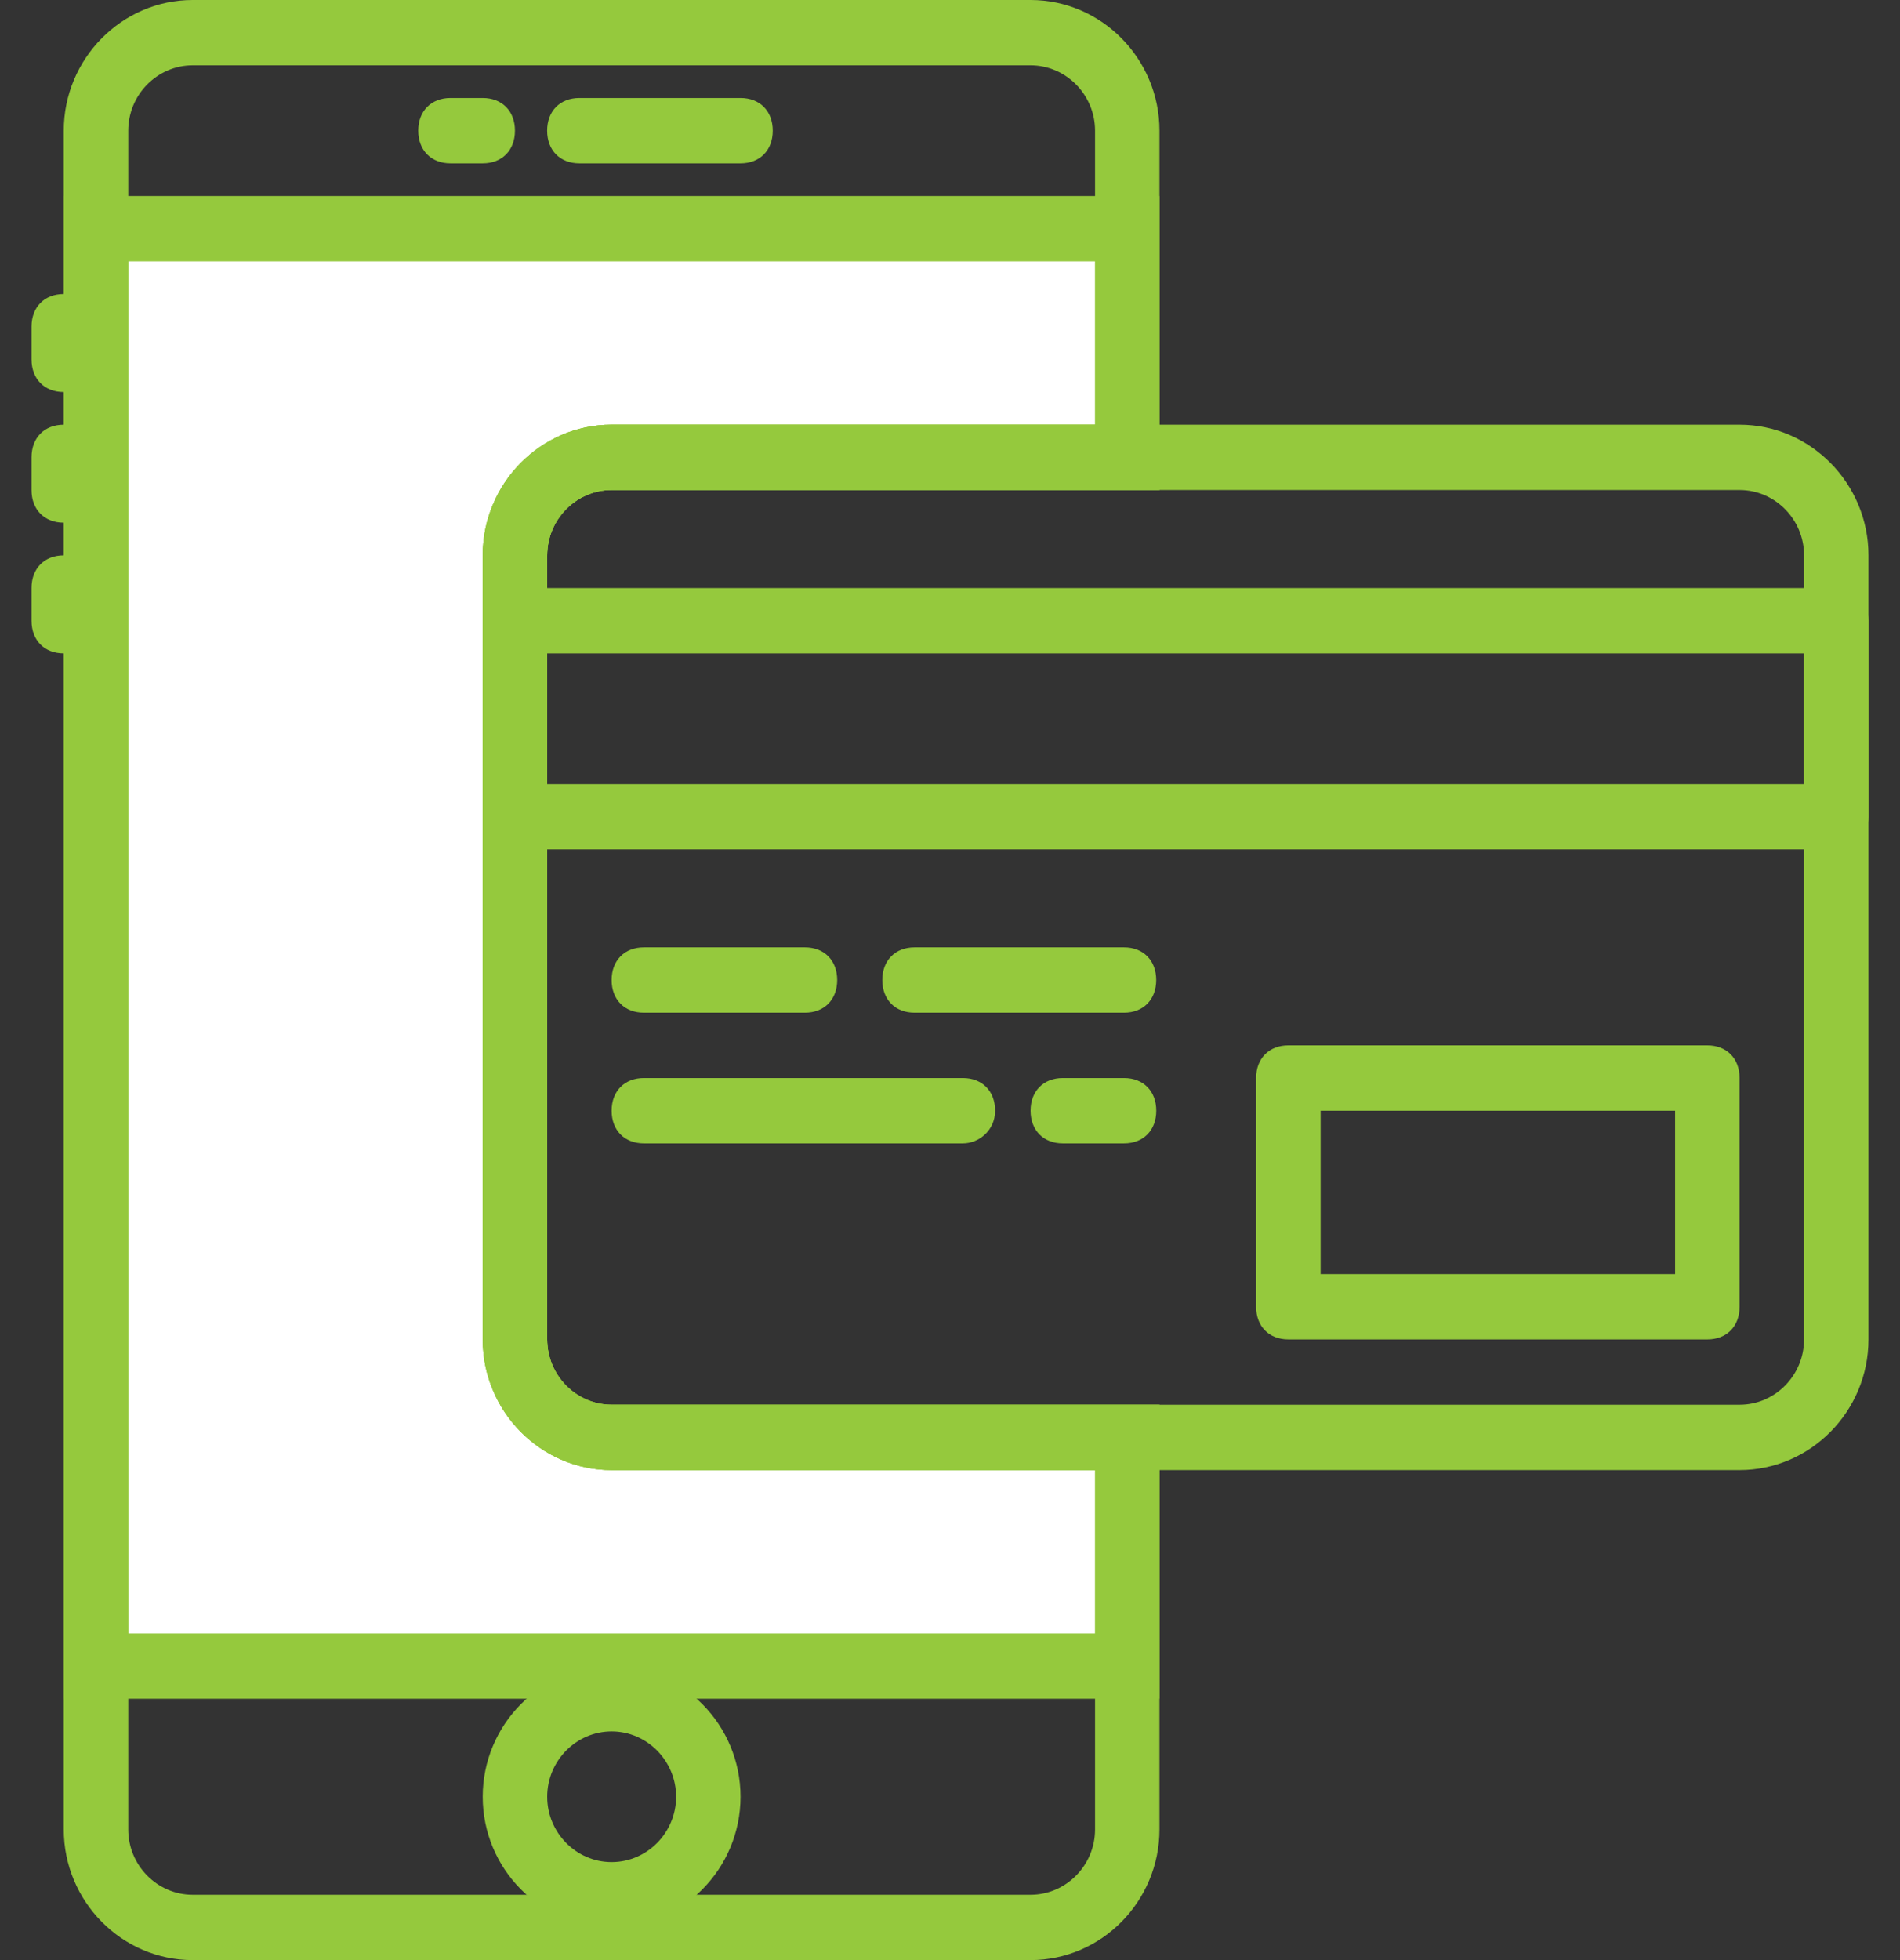
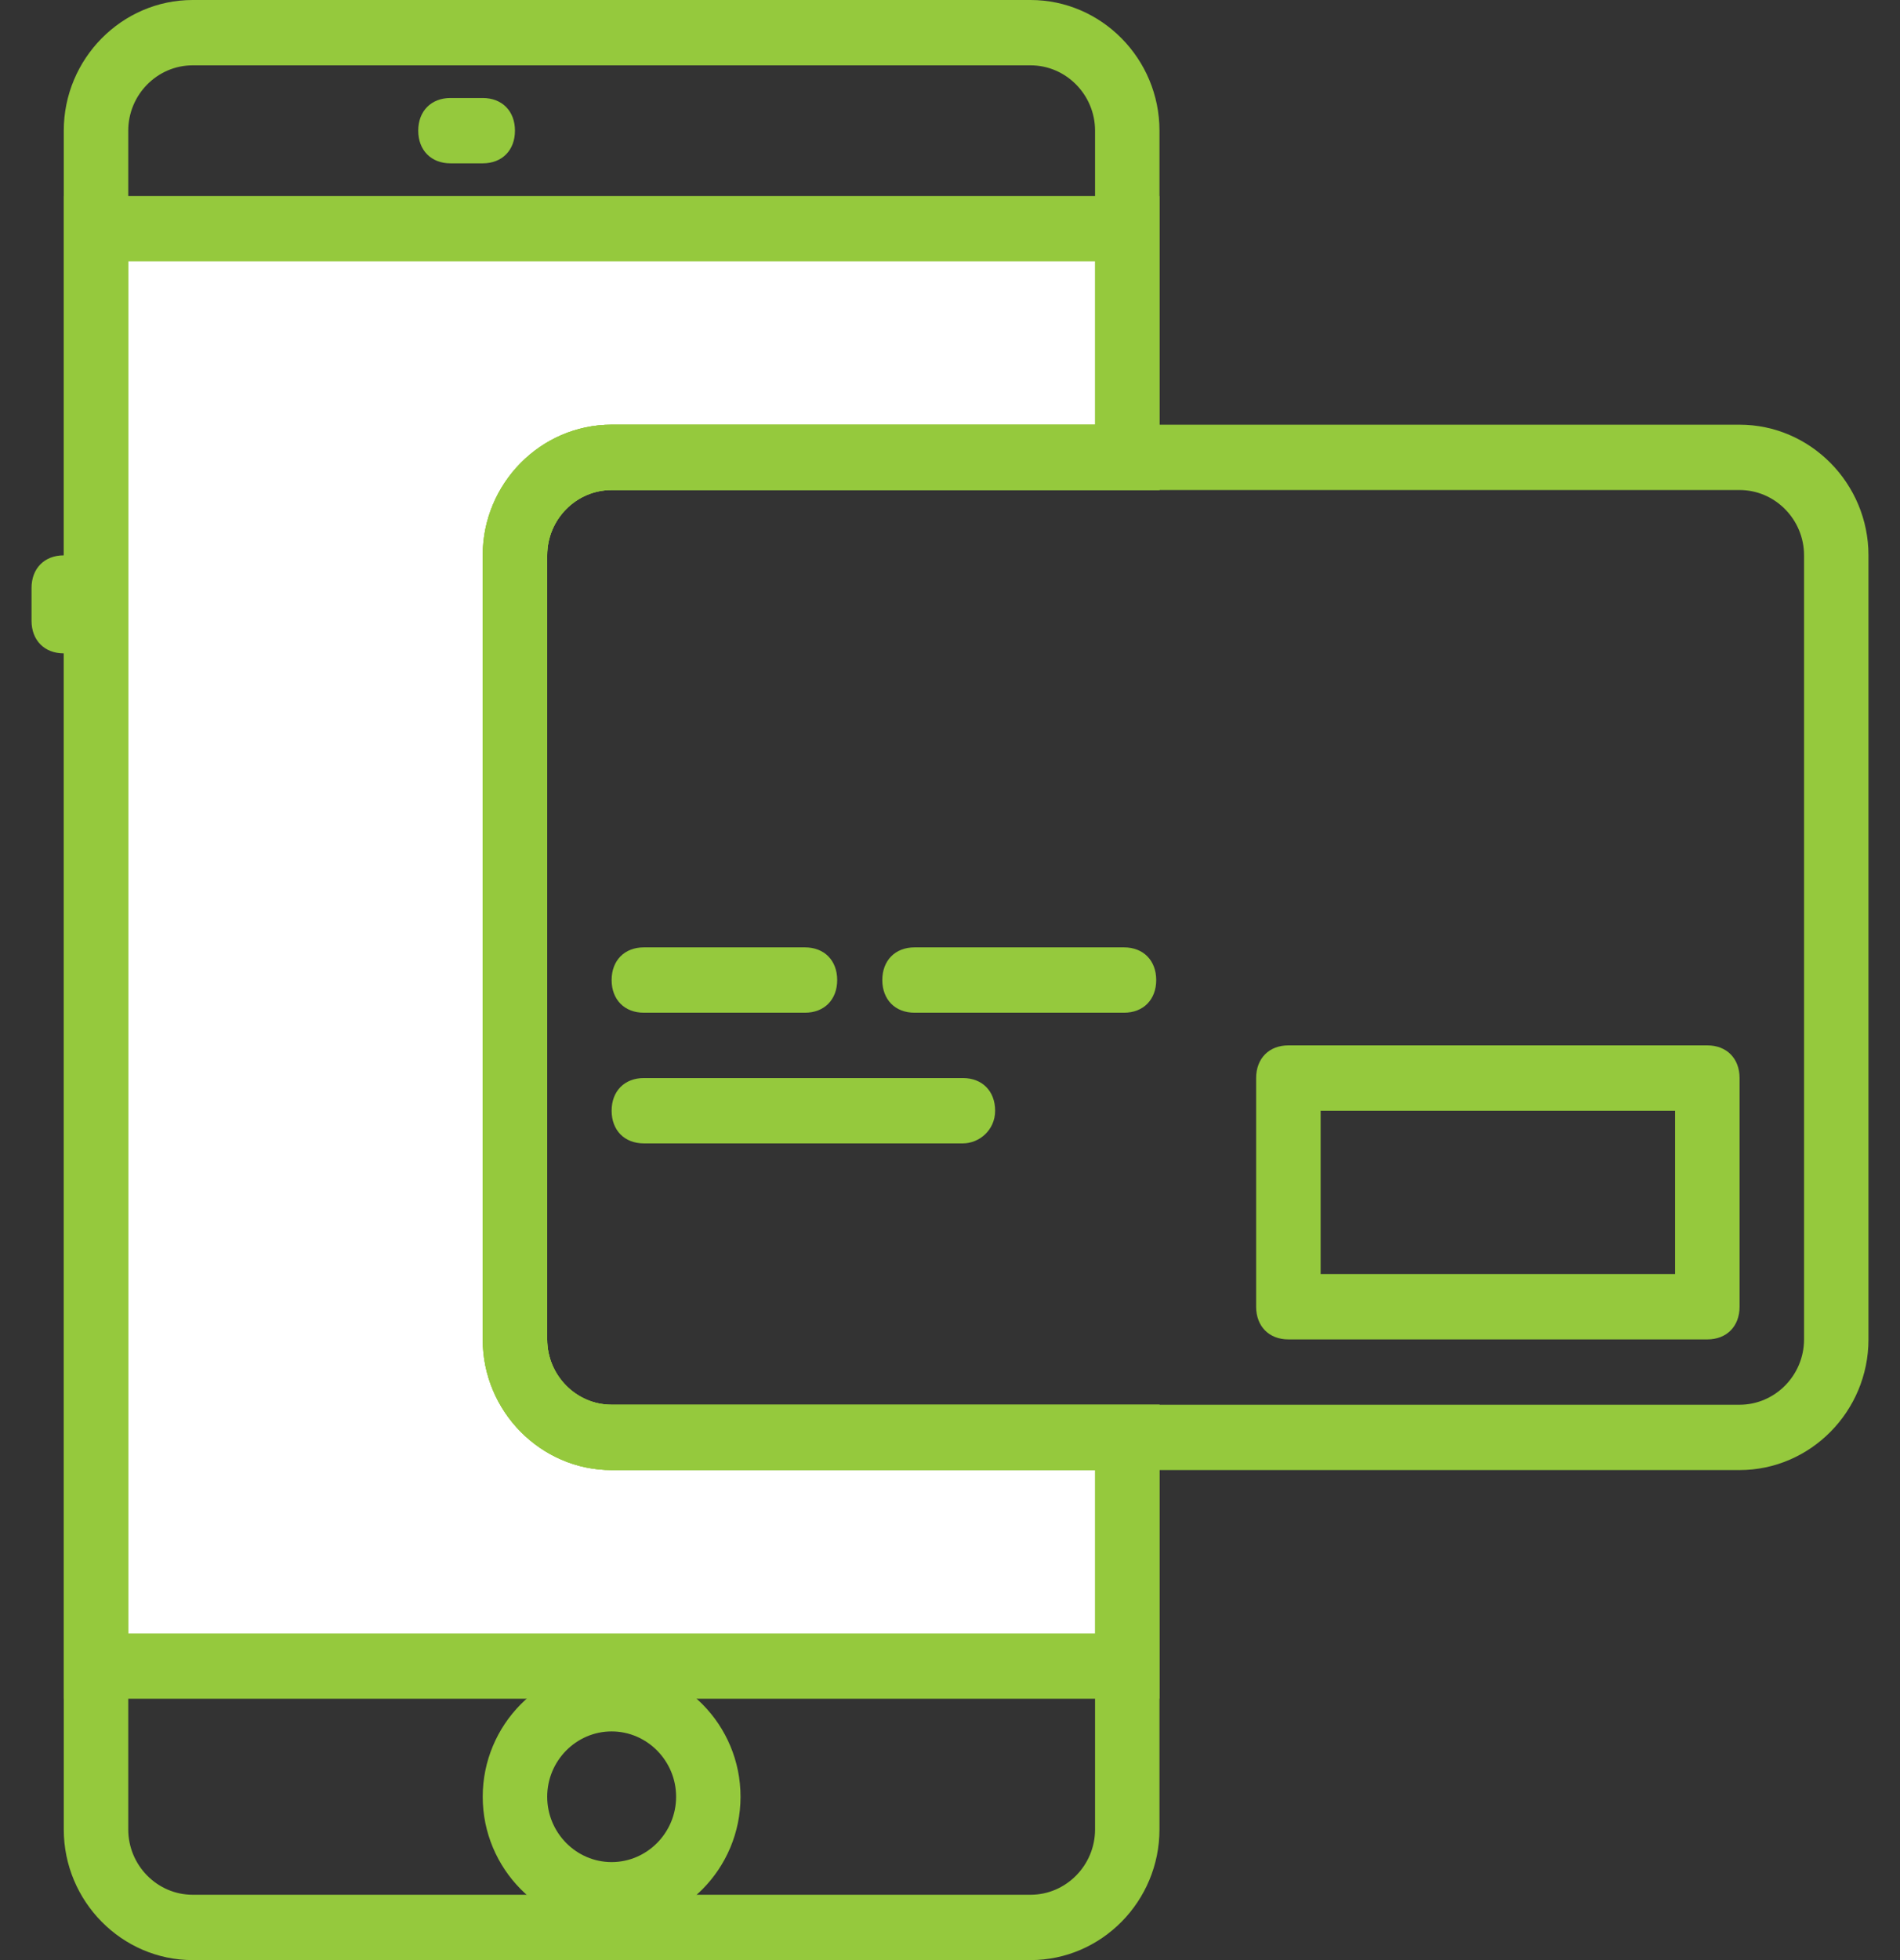
<svg xmlns="http://www.w3.org/2000/svg" width="32" height="33" viewBox="0 0 32 33" fill="none">
  <rect x="0" y="0" width="32" height="33" fill="#333333" stroke="none" />
  <path d="M10.301 24.2C9.378 24.2 8.673 23.485 8.673 22.55V9.35C8.673 8.415 9.378 7.7 10.301 7.7H18.985V3.85H1.617V28.05H18.985V24.2H10.301Z" fill="white" />
-   <path d="M12.472 2.75H9.758C9.432 2.75 9.215 2.53 9.215 2.2C9.215 1.87 9.432 1.65 9.758 1.65H12.472C12.798 1.65 13.015 1.87 13.015 2.2C13.015 2.53 12.798 2.75 12.472 2.75Z" fill="#95C93D" />
  <path d="M8.13 2.75H7.587C7.262 2.75 7.044 2.53 7.044 2.2C7.044 1.87 7.262 1.65 7.587 1.65H8.13C8.456 1.65 8.673 1.87 8.673 2.2C8.673 2.53 8.456 2.75 8.13 2.75Z" fill="#95C93D" />
-   <path d="M1.074 6.6C0.748 6.6 0.531 6.38 0.531 6.05V5.5C0.531 5.17 0.748 4.95 1.074 4.95C1.4 4.95 1.617 5.17 1.617 5.5V6.05C1.617 6.38 1.4 6.6 1.074 6.6Z" fill="#95C93D" />
-   <path d="M1.074 8.8C0.748 8.8 0.531 8.58 0.531 8.25V7.7C0.531 7.37 0.748 7.15 1.074 7.15C1.4 7.15 1.617 7.37 1.617 7.7V8.25C1.617 8.58 1.4 8.8 1.074 8.8Z" fill="#95C93D" />
  <path d="M1.074 11C0.748 11 0.531 10.78 0.531 10.45V9.9C0.531 9.57 0.748 9.35 1.074 9.35C1.4 9.35 1.617 9.57 1.617 9.9V10.45C1.617 10.78 1.4 11 1.074 11Z" fill="#95C93D" />
  <path fill-rule="evenodd" clip-rule="evenodd" d="M8.13 30.25C8.13 31.46 9.107 32.45 10.301 32.45C11.495 32.45 12.472 31.46 12.472 30.25C12.472 29.04 11.495 28.05 10.301 28.05C9.107 28.05 8.13 29.04 8.13 30.25ZM9.216 30.25C9.216 29.645 9.704 29.15 10.301 29.15C10.898 29.15 11.387 29.645 11.387 30.25C11.387 30.855 10.898 31.35 10.301 31.35C9.704 31.35 9.216 30.855 9.216 30.25Z" fill="#95C93D" />
  <path fill-rule="evenodd" clip-rule="evenodd" d="M10.301 24.75H29.298C30.492 24.75 31.469 23.76 31.469 22.55V9.35C31.469 8.14 30.492 7.15 29.298 7.15H10.301C9.107 7.15 8.13 8.14 8.13 9.35V22.55C8.13 23.76 9.107 24.75 10.301 24.75ZM9.216 9.35C9.216 8.745 9.704 8.25 10.301 8.25H29.298C29.895 8.25 30.384 8.745 30.384 9.35V22.55C30.384 23.155 29.895 23.65 29.298 23.65H10.301C9.704 23.65 9.216 23.155 9.216 22.55V9.35Z" fill="#95C93D" />
-   <path fill-rule="evenodd" clip-rule="evenodd" d="M8.673 14.3H30.926C31.252 14.3 31.469 14.08 31.469 13.75V10.45C31.469 10.12 31.252 9.9 30.926 9.9H8.673C8.347 9.9 8.13 10.12 8.13 10.45V13.75C8.13 14.08 8.347 14.3 8.673 14.3ZM30.384 13.2H9.216V11H30.384V13.2Z" fill="#95C93D" />
  <path fill-rule="evenodd" clip-rule="evenodd" d="M21.699 22.55H28.755C29.081 22.55 29.298 22.33 29.298 22V18.15C29.298 17.82 29.081 17.6 28.755 17.6H21.699C21.373 17.6 21.156 17.82 21.156 18.15V22C21.156 22.33 21.373 22.55 21.699 22.55ZM28.212 21.45H22.242V18.7H28.212V21.45Z" fill="#95C93D" />
  <path d="M13.557 17.05H10.844C10.518 17.05 10.301 16.83 10.301 16.5C10.301 16.17 10.518 15.95 10.844 15.95H13.557C13.883 15.95 14.1 16.17 14.1 16.5C14.1 16.83 13.883 17.05 13.557 17.05Z" fill="#95C93D" />
  <path d="M18.931 17.05H15.403C15.077 17.05 14.86 16.83 14.86 16.5C14.86 16.17 15.077 15.95 15.403 15.95H18.931C19.256 15.95 19.473 16.17 19.473 16.5C19.473 16.83 19.256 17.05 18.931 17.05Z" fill="#95C93D" />
  <path d="M16.217 19.25H10.844C10.518 19.25 10.301 19.03 10.301 18.7C10.301 18.37 10.518 18.15 10.844 18.15H16.217C16.543 18.15 16.76 18.37 16.76 18.7C16.76 19.03 16.488 19.25 16.217 19.25Z" fill="#95C93D" />
-   <path d="M18.931 19.25H17.9C17.574 19.25 17.357 19.03 17.357 18.7C17.357 18.37 17.574 18.15 17.9 18.15H18.931C19.257 18.15 19.474 18.37 19.474 18.7C19.474 19.03 19.257 19.25 18.931 19.25Z" fill="#95C93D" />
  <path fill-rule="evenodd" clip-rule="evenodd" d="M1.074 3.3V28.6H19.528V23.65H10.301C9.704 23.65 9.216 23.155 9.216 22.55V9.35C9.216 8.745 9.704 8.25 10.301 8.25H19.528V3.3H1.074ZM18.443 27.5H2.16V4.4H18.443V7.15H10.301C9.107 7.15 8.13 8.14 8.13 9.35V22.55C8.13 23.76 9.107 24.75 10.301 24.75H18.443V27.5Z" fill="#95C93D" />
  <path fill-rule="evenodd" clip-rule="evenodd" d="M1.074 30.8C1.074 32.01 2.051 33 3.245 33H17.357C18.551 33 19.528 32.01 19.528 30.8V23.65H10.301C9.704 23.65 9.216 23.155 9.216 22.55V9.35C9.216 8.745 9.704 8.25 10.301 8.25H19.528V2.2C19.528 0.99 18.551 0 17.357 0H3.245C2.051 0 1.074 0.99 1.074 2.2V30.8ZM2.16 2.2C2.16 1.595 2.648 1.1 3.245 1.1H17.357C17.954 1.1 18.443 1.595 18.443 2.2V7.15H10.301C9.107 7.15 8.13 8.14 8.13 9.35V22.55C8.13 23.76 9.107 24.75 10.301 24.75H18.443V30.8C18.443 31.405 17.954 31.9 17.357 31.9H3.245C2.648 31.9 2.16 31.405 2.16 30.8V2.2Z" fill="#95C93D" />
</svg>